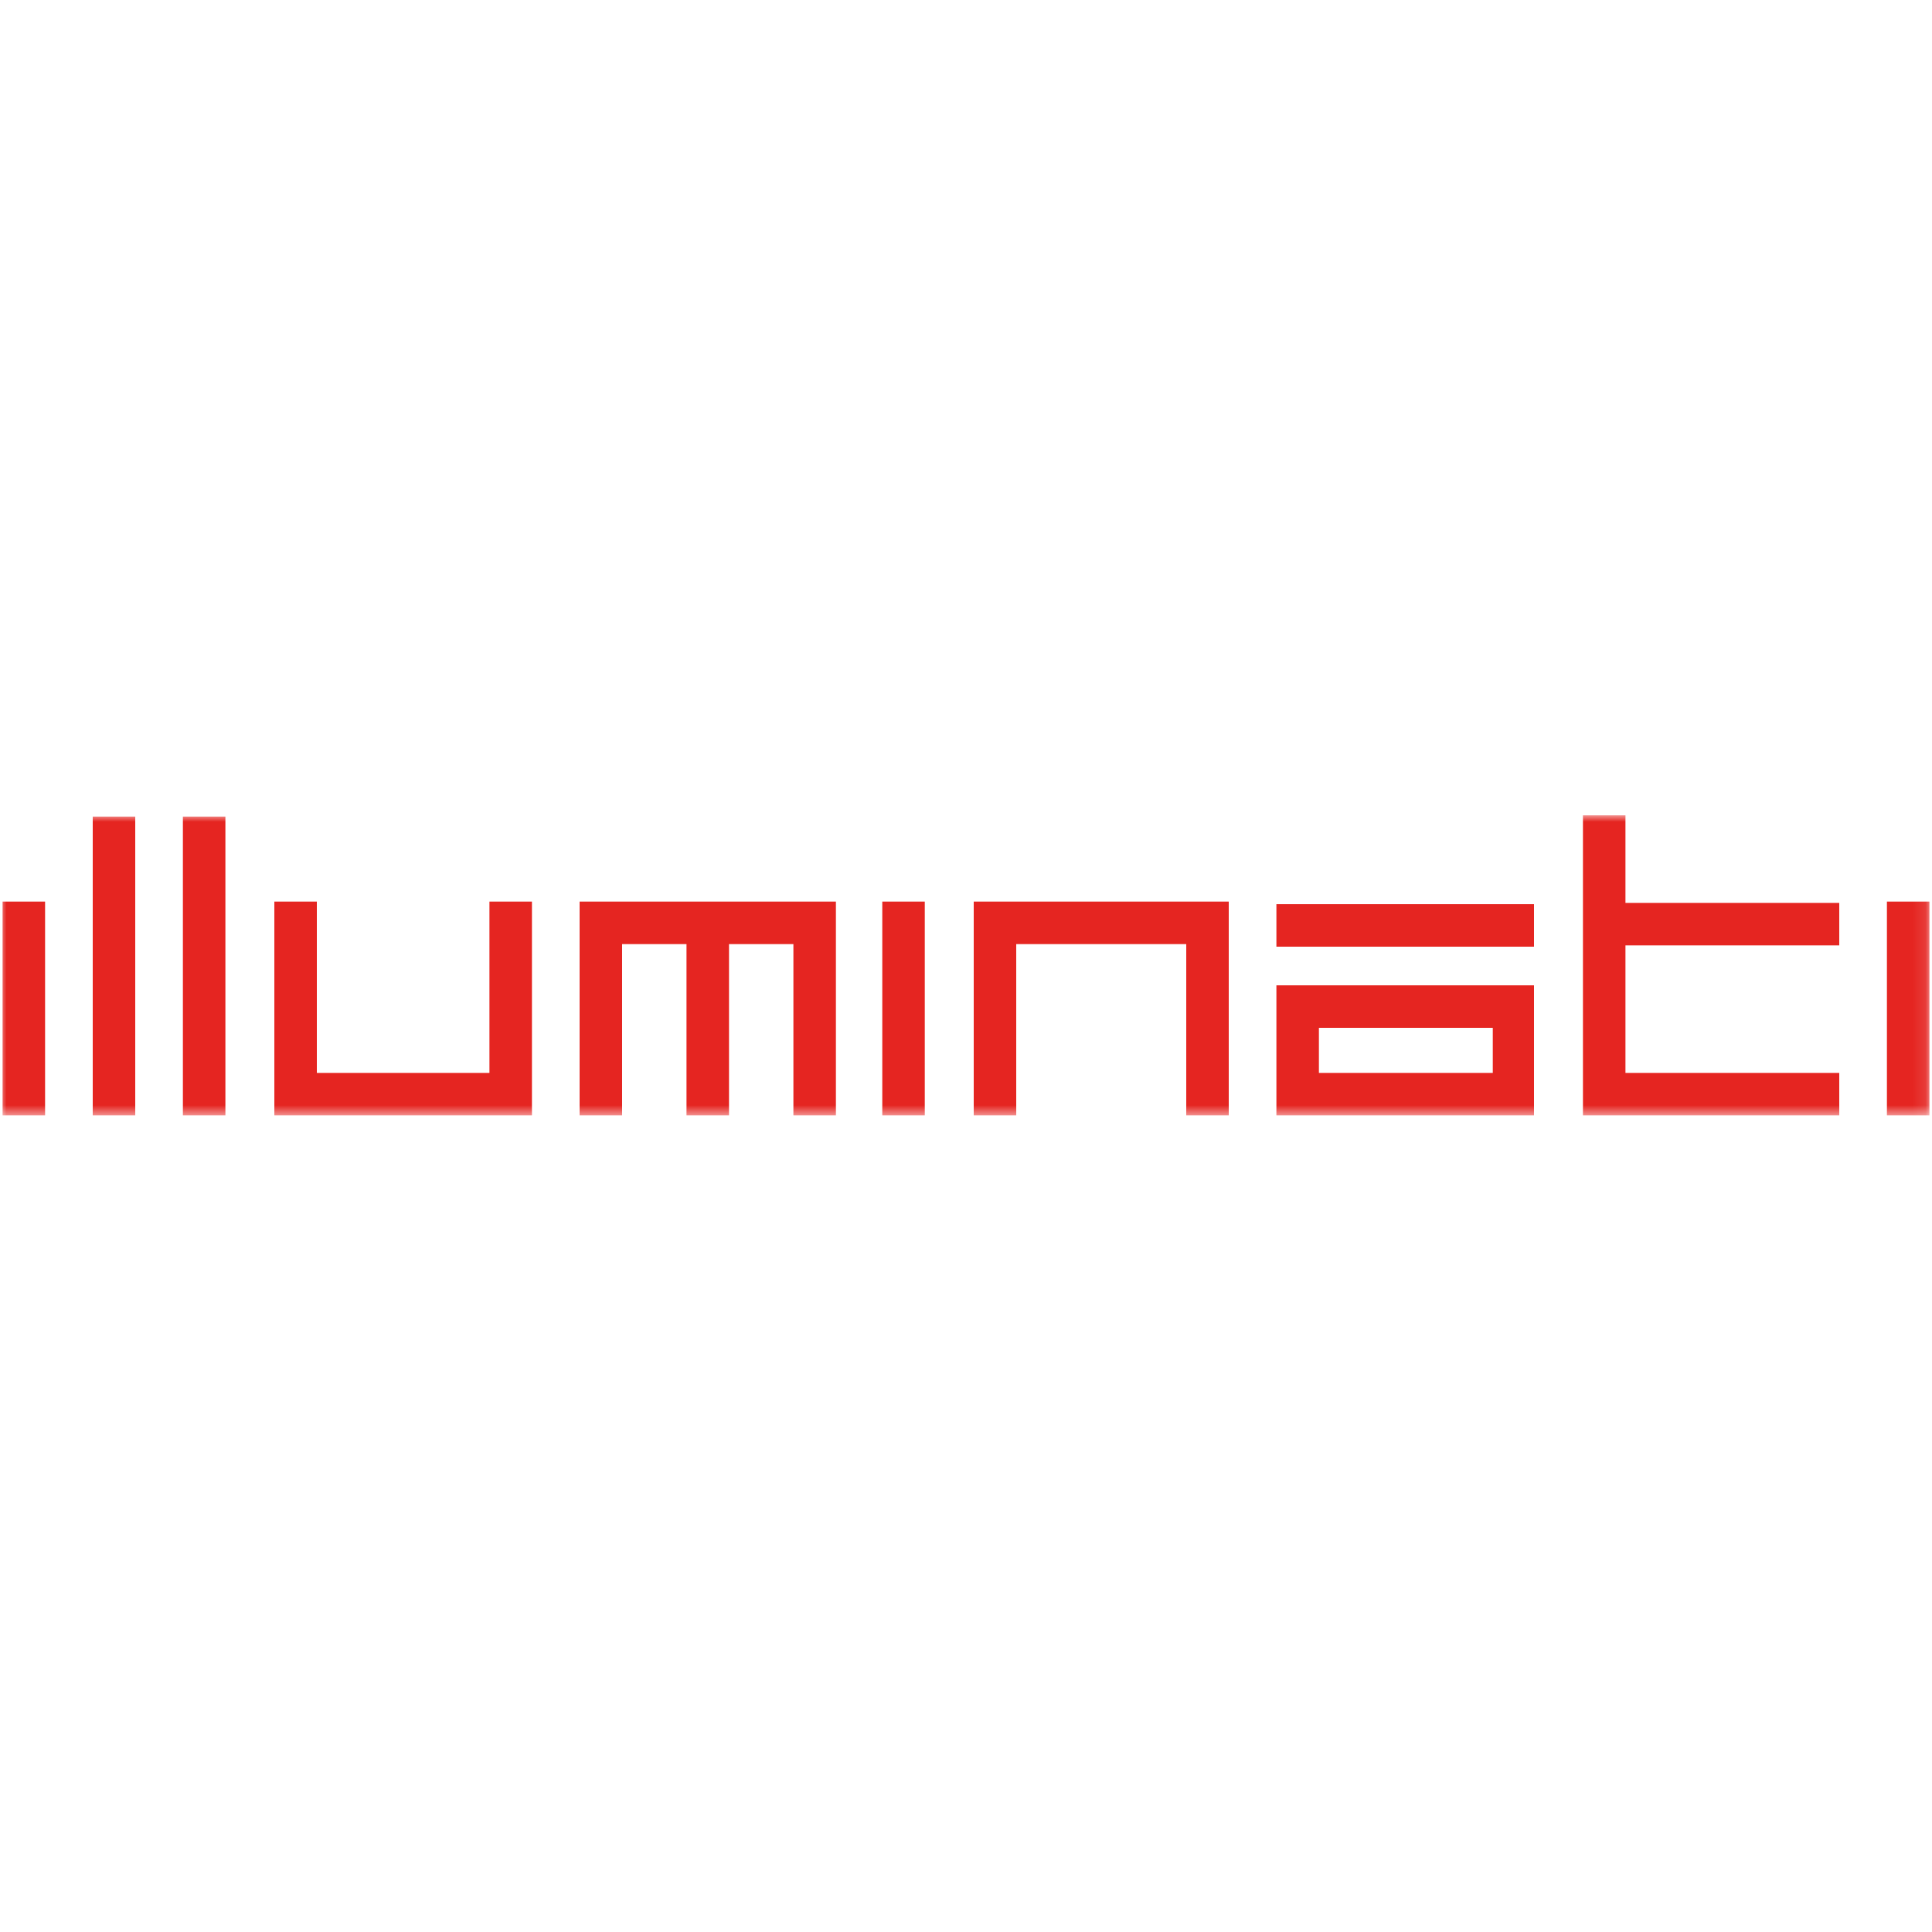
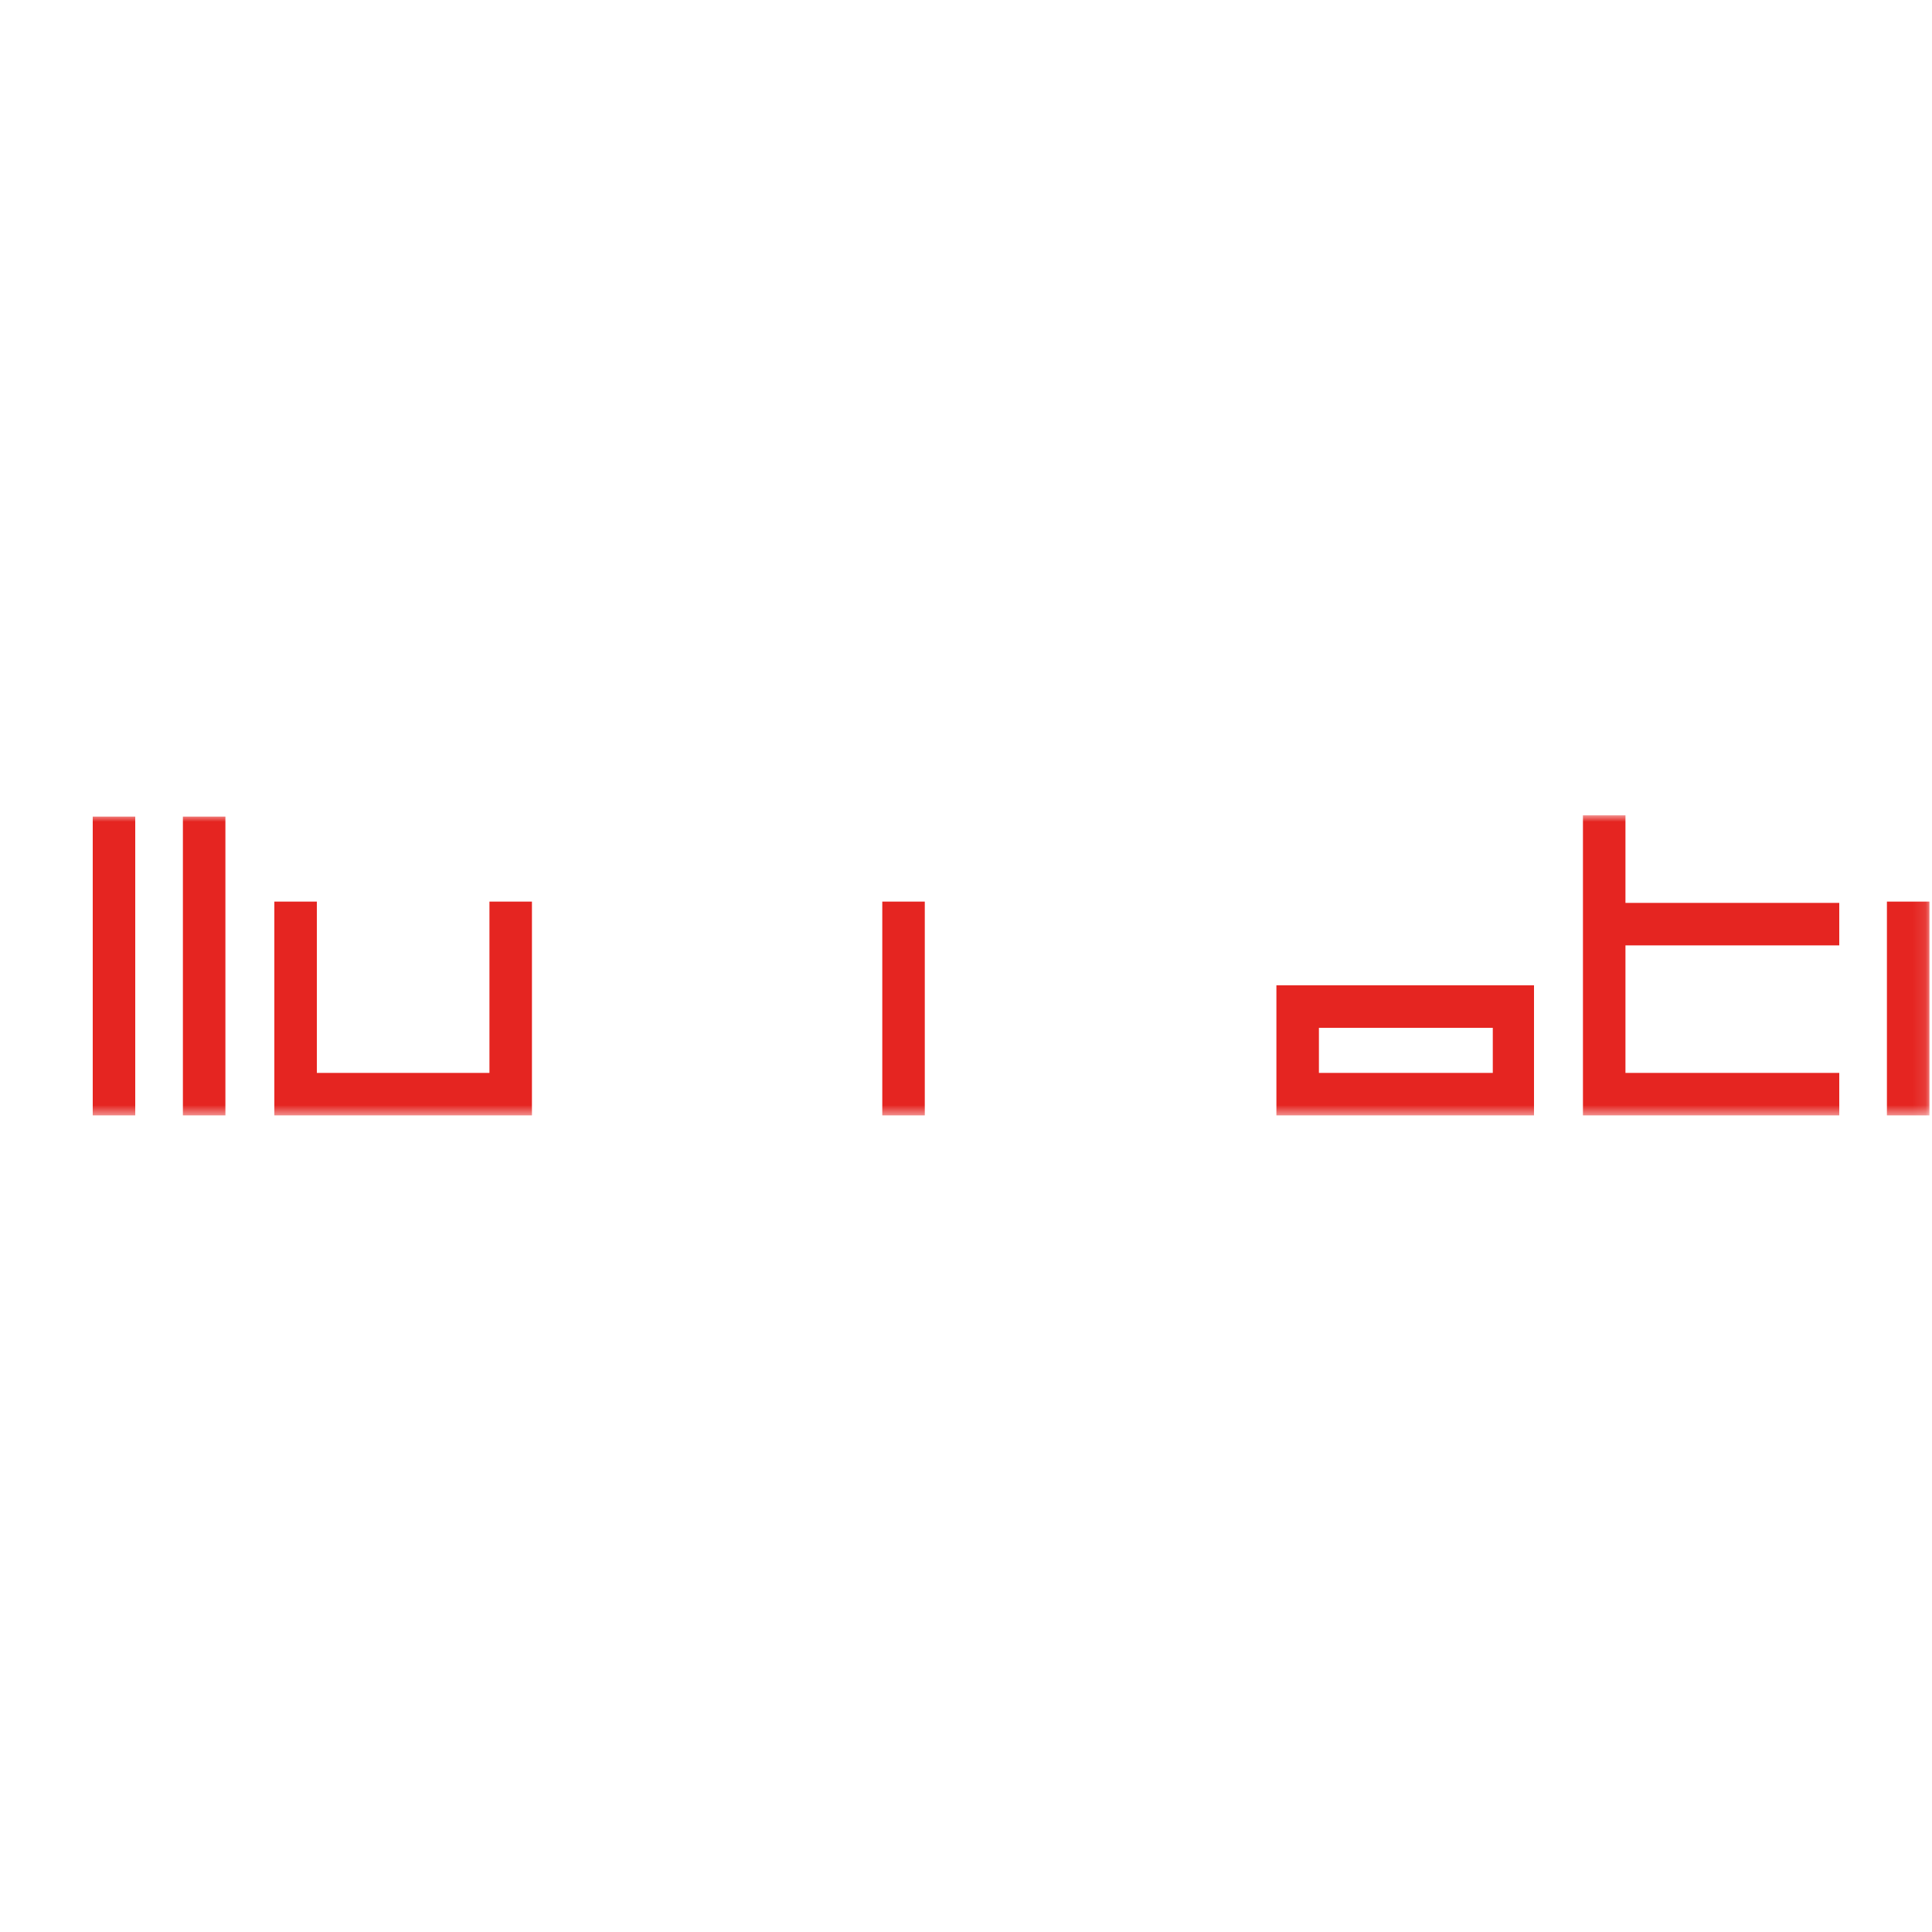
<svg xmlns="http://www.w3.org/2000/svg" id="Layer_1" version="1.1" viewBox="0 0 150 150">
  <defs>
    <style>
      .st0 {
        mask: url(#mask-5);
      }

      .st1 {
        mask: url(#mask-1);
      }

      .st2 {
        mask: url(#mask-10);
      }

      .st3 {
        mask: url(#mask-6);
      }

      .st4 {
        mask: url(#mask-7);
      }

      .st5 {
        fill: #fff;
      }

      .st6 {
        mask: url(#mask);
      }

      .st7 {
        fill: none;
      }

      .st8 {
        mask: url(#mask-8);
      }

      .st9 {
        mask: url(#mask-2);
      }

      .st10 {
        mask: url(#mask-9);
      }

      .st11 {
        fill: #e52521;
      }

      .st12 {
        mask: url(#mask-4);
      }

      .st13 {
        clip-path: url(#clippath);
      }

      .st14 {
        mask: url(#mask-3);
      }
    </style>
    <clipPath id="clippath">
      <rect class="st7" x="0" y="63.3" width="149.9" height="23.4" />
    </clipPath>
    <mask id="mask" x="0" y="63.3" width="149.9" height="23.4" maskUnits="userSpaceOnUse">
      <g id="mask0_352_3464">
-         <path class="st5" d="M149.9,63.3H0v23.4h149.9v-23.4Z" />
-       </g>
+         </g>
    </mask>
    <mask id="mask-1" x="0" y="63.3" width="149.9" height="23.4" maskUnits="userSpaceOnUse">
      <g id="mask1_352_3464">
        <path class="st5" d="M149.9,63.3H0v23.4h149.9v-23.4Z" />
      </g>
    </mask>
    <mask id="mask-2" x="0" y="63.3" width="149.9" height="23.4" maskUnits="userSpaceOnUse">
      <g id="mask2_352_3464">
        <path class="st5" d="M149.9,63.3H0v23.4h149.9v-23.4Z" />
      </g>
    </mask>
    <mask id="mask-3" x="0" y="63.3" width="149.9" height="23.4" maskUnits="userSpaceOnUse">
      <g id="mask3_352_3464">
        <path class="st5" d="M149.9,63.3H0v23.4h149.9v-23.4Z" />
      </g>
    </mask>
    <mask id="mask-4" x="0" y="63.3" width="149.9" height="23.4" maskUnits="userSpaceOnUse">
      <g id="mask4_352_3464">
-         <path class="st5" d="M149.9,63.3H0v23.4h149.9v-23.4Z" />
-       </g>
+         </g>
    </mask>
    <mask id="mask-5" x="0" y="63.3" width="149.9" height="23.4" maskUnits="userSpaceOnUse">
      <g id="mask5_352_3464">
        <path class="st5" d="M149.9,63.3H0v23.4h149.9v-23.4Z" />
      </g>
    </mask>
    <mask id="mask-6" x="0" y="63.3" width="149.9" height="23.4" maskUnits="userSpaceOnUse">
      <g id="mask6_352_3464">
-         <path class="st5" d="M149.9,63.3H0v23.4h149.9v-23.4Z" />
-       </g>
+         </g>
    </mask>
    <mask id="mask-7" x="0" y="63.3" width="149.9" height="23.4" maskUnits="userSpaceOnUse">
      <g id="mask7_352_3464">
-         <path class="st5" d="M149.9,63.3H0v23.4h149.9v-23.4Z" />
-       </g>
+         </g>
    </mask>
    <mask id="mask-8" x="0" y="63.3" width="149.9" height="23.4" maskUnits="userSpaceOnUse">
      <g id="mask8_352_3464">
        <path class="st5" d="M149.9,63.3H0v23.4h149.9v-23.4Z" />
      </g>
    </mask>
    <mask id="mask-9" x="0" y="63.3" width="149.9" height="23.4" maskUnits="userSpaceOnUse">
      <g id="mask9_352_3464">
        <path class="st5" d="M149.9,63.3H0v23.4h149.9v-23.4Z" />
      </g>
    </mask>
    <mask id="mask-10" x="0" y="63.3" width="149.9" height="23.4" maskUnits="userSpaceOnUse">
      <g id="mask10_352_3464">
        <path class="st5" d="M149.9,63.3H0v23.4h149.9v-23.4Z" />
      </g>
    </mask>
  </defs>
  <g class="st13">
    <g>
      <g class="st6">
        <path class="st11" d="M3.5,70H.2v16.6h3.3v-16.6Z" />
      </g>
      <g class="st1">
        <path class="st11" d="M10.5,63.4h-3.3v23.2h3.3v-23.2Z" />
      </g>
      <g class="st9">
        <path class="st11" d="M17.5,63.4h-3.3v23.2h3.3v-23.2Z" />
      </g>
      <g class="st14">
        <path class="st11" d="M38,70v13.3h-13.4v-13.3h-3.3v16.6h20v-16.6h-3.3Z" />
      </g>
      <g class="st12">
        <path class="st11" d="M63.3,70h-18.3v16.6h3.3v-13.3h5v13.3h3.3v-13.3h5v13.3h3.3v-16.6h-1.5Z" />
      </g>
      <g class="st0">
-         <path class="st11" d="M71.8,70h-3.3v16.6h3.3v-16.6Z" />
+         <path class="st11" d="M71.8,70h-3.3v16.6h3.3v-16.6" />
      </g>
      <g class="st3">
        <path class="st11" d="M94.2,70h-18.6v16.6h3.3v-13.3h13.2v13.3h3.3v-16.6h-1.2Z" />
      </g>
      <g class="st4">
        <path class="st11" d="M119.1,70.2h-20v3.3h20v-3.3Z" />
      </g>
      <g class="st8">
        <path class="st11" d="M102.4,79.8h13.5v3.5h-13.5v-3.5ZM99.1,76.5v10.1h20v-10.1h-20Z" />
      </g>
      <g class="st10">
        <path class="st11" d="M149.8,70h-3.3v16.6h3.3v-16.6Z" />
      </g>
      <g class="st2">
        <path class="st11" d="M122.9,63.3v23.3h19.9v-3.3h-16.6v-9.9h16.6v-3.3h-16.6v-6.8h-3.3Z" />
      </g>
    </g>
  </g>
</svg>